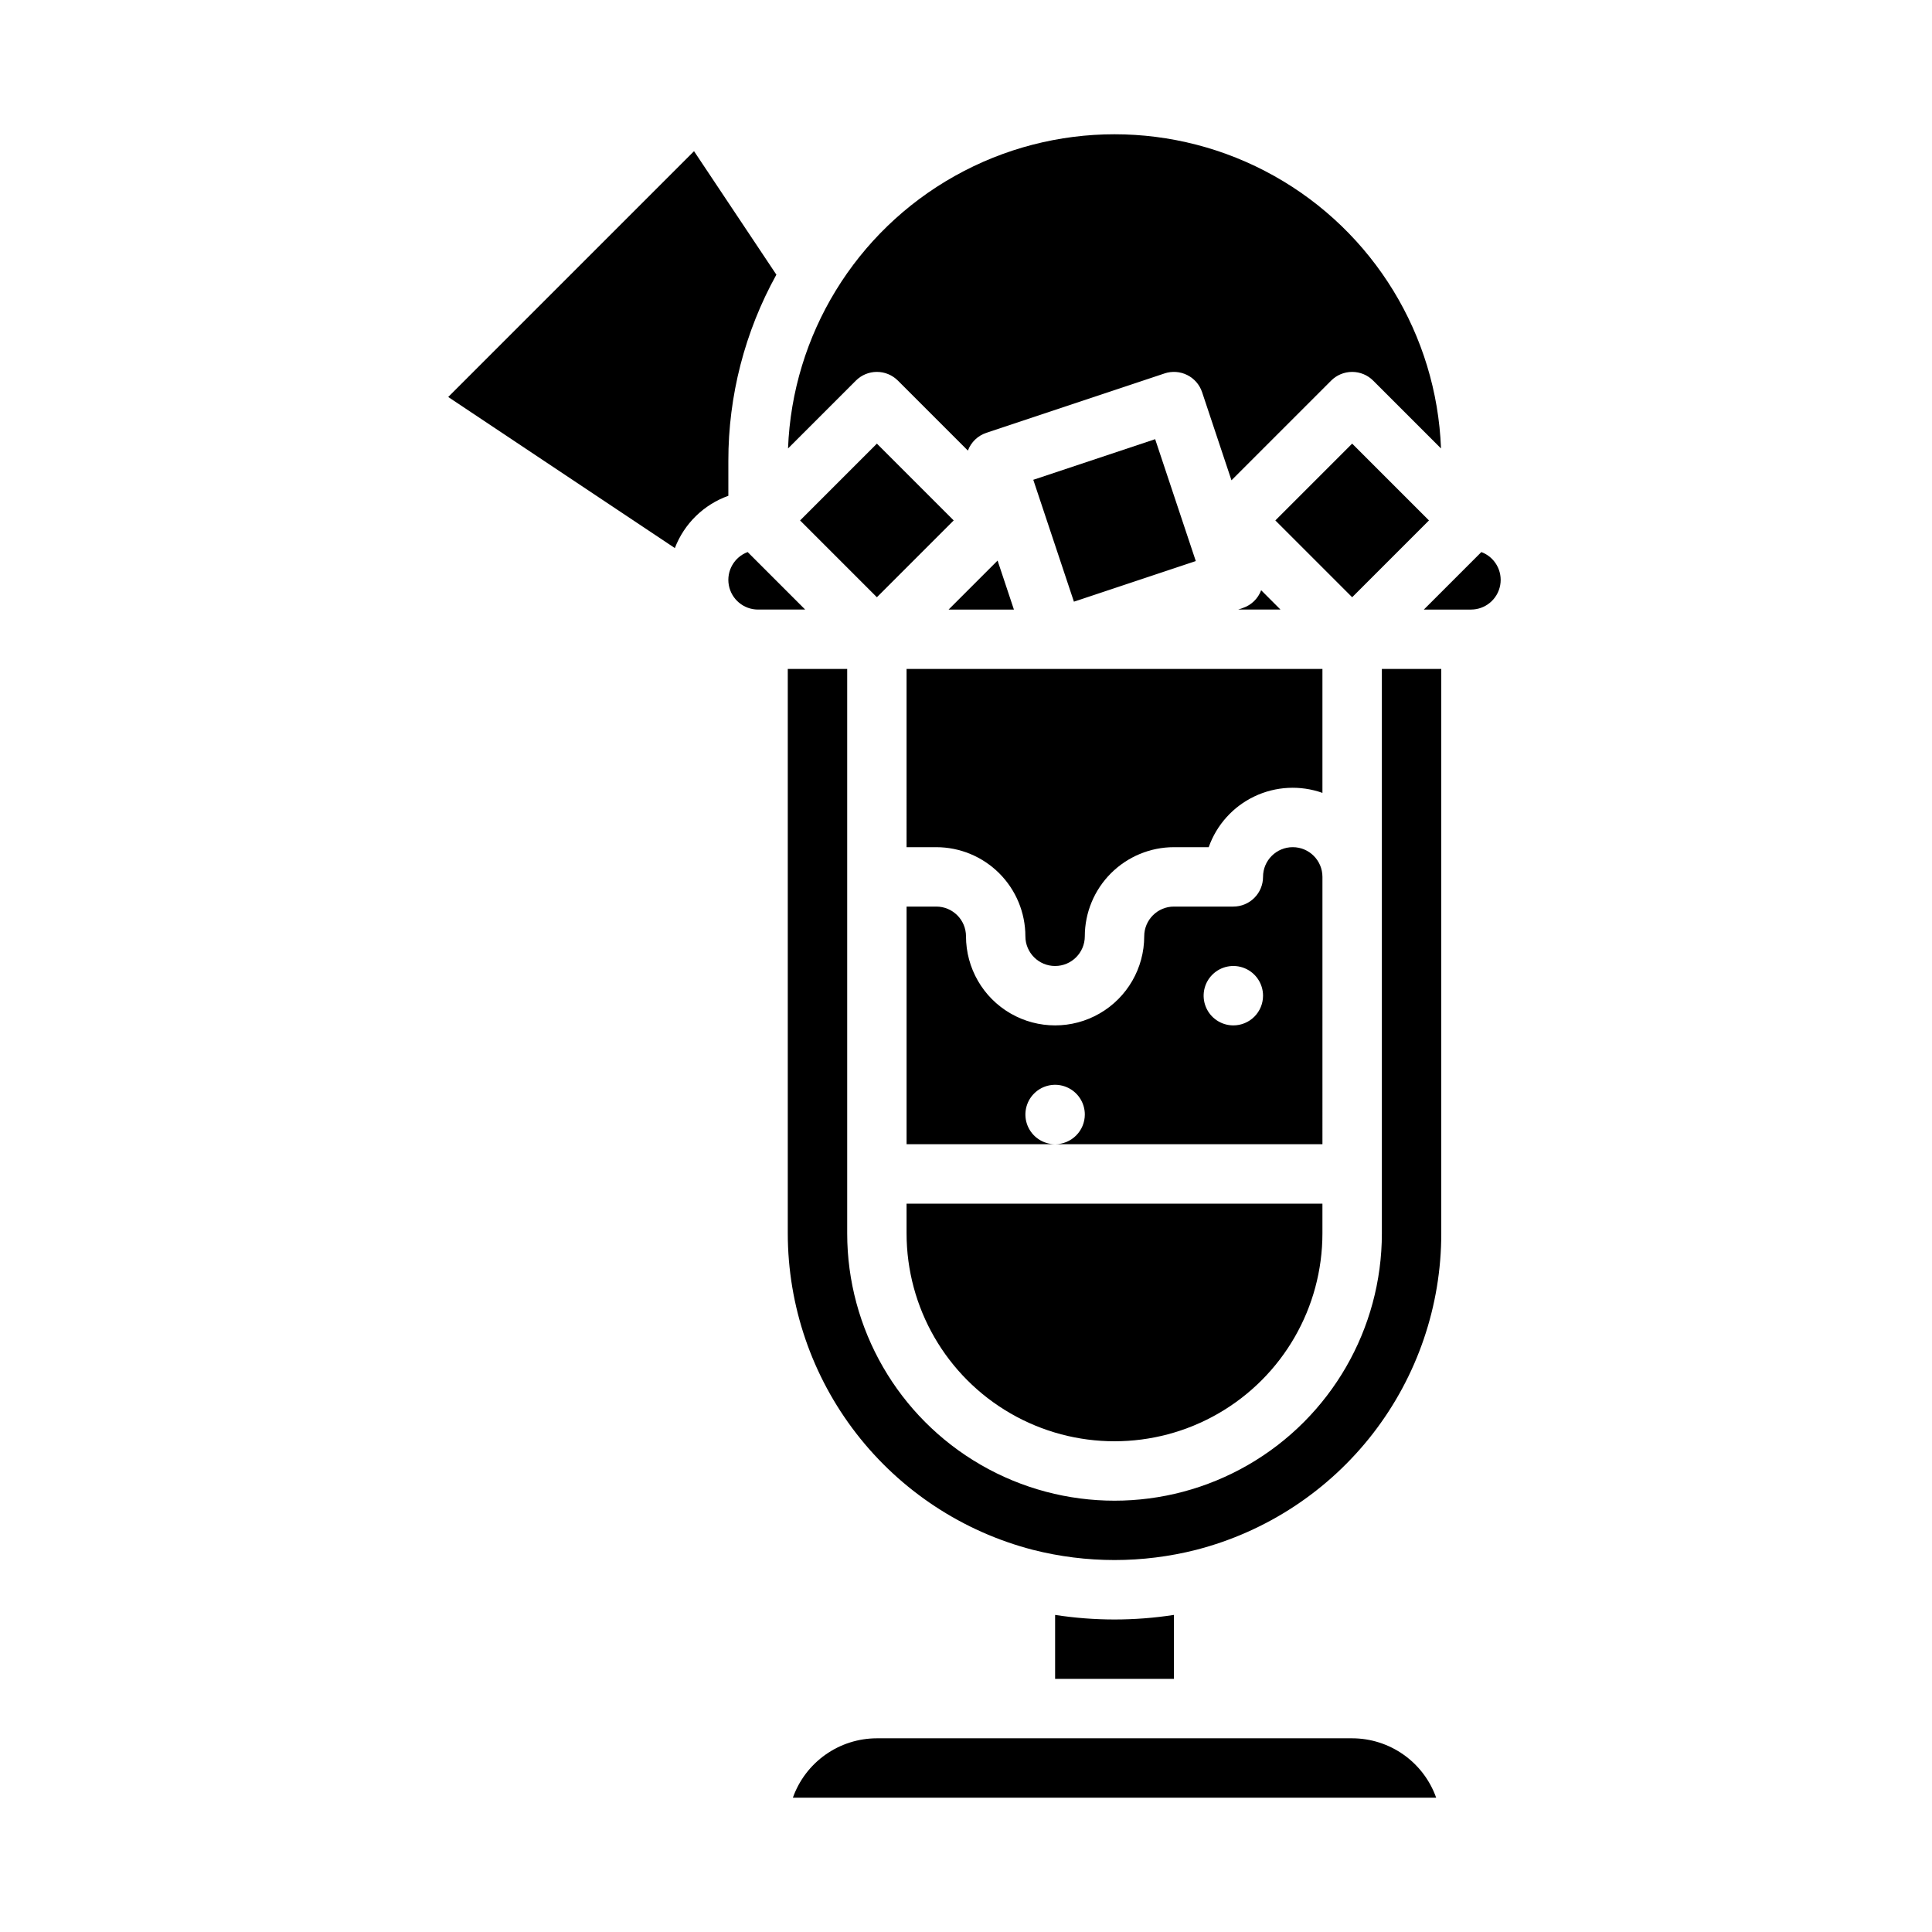
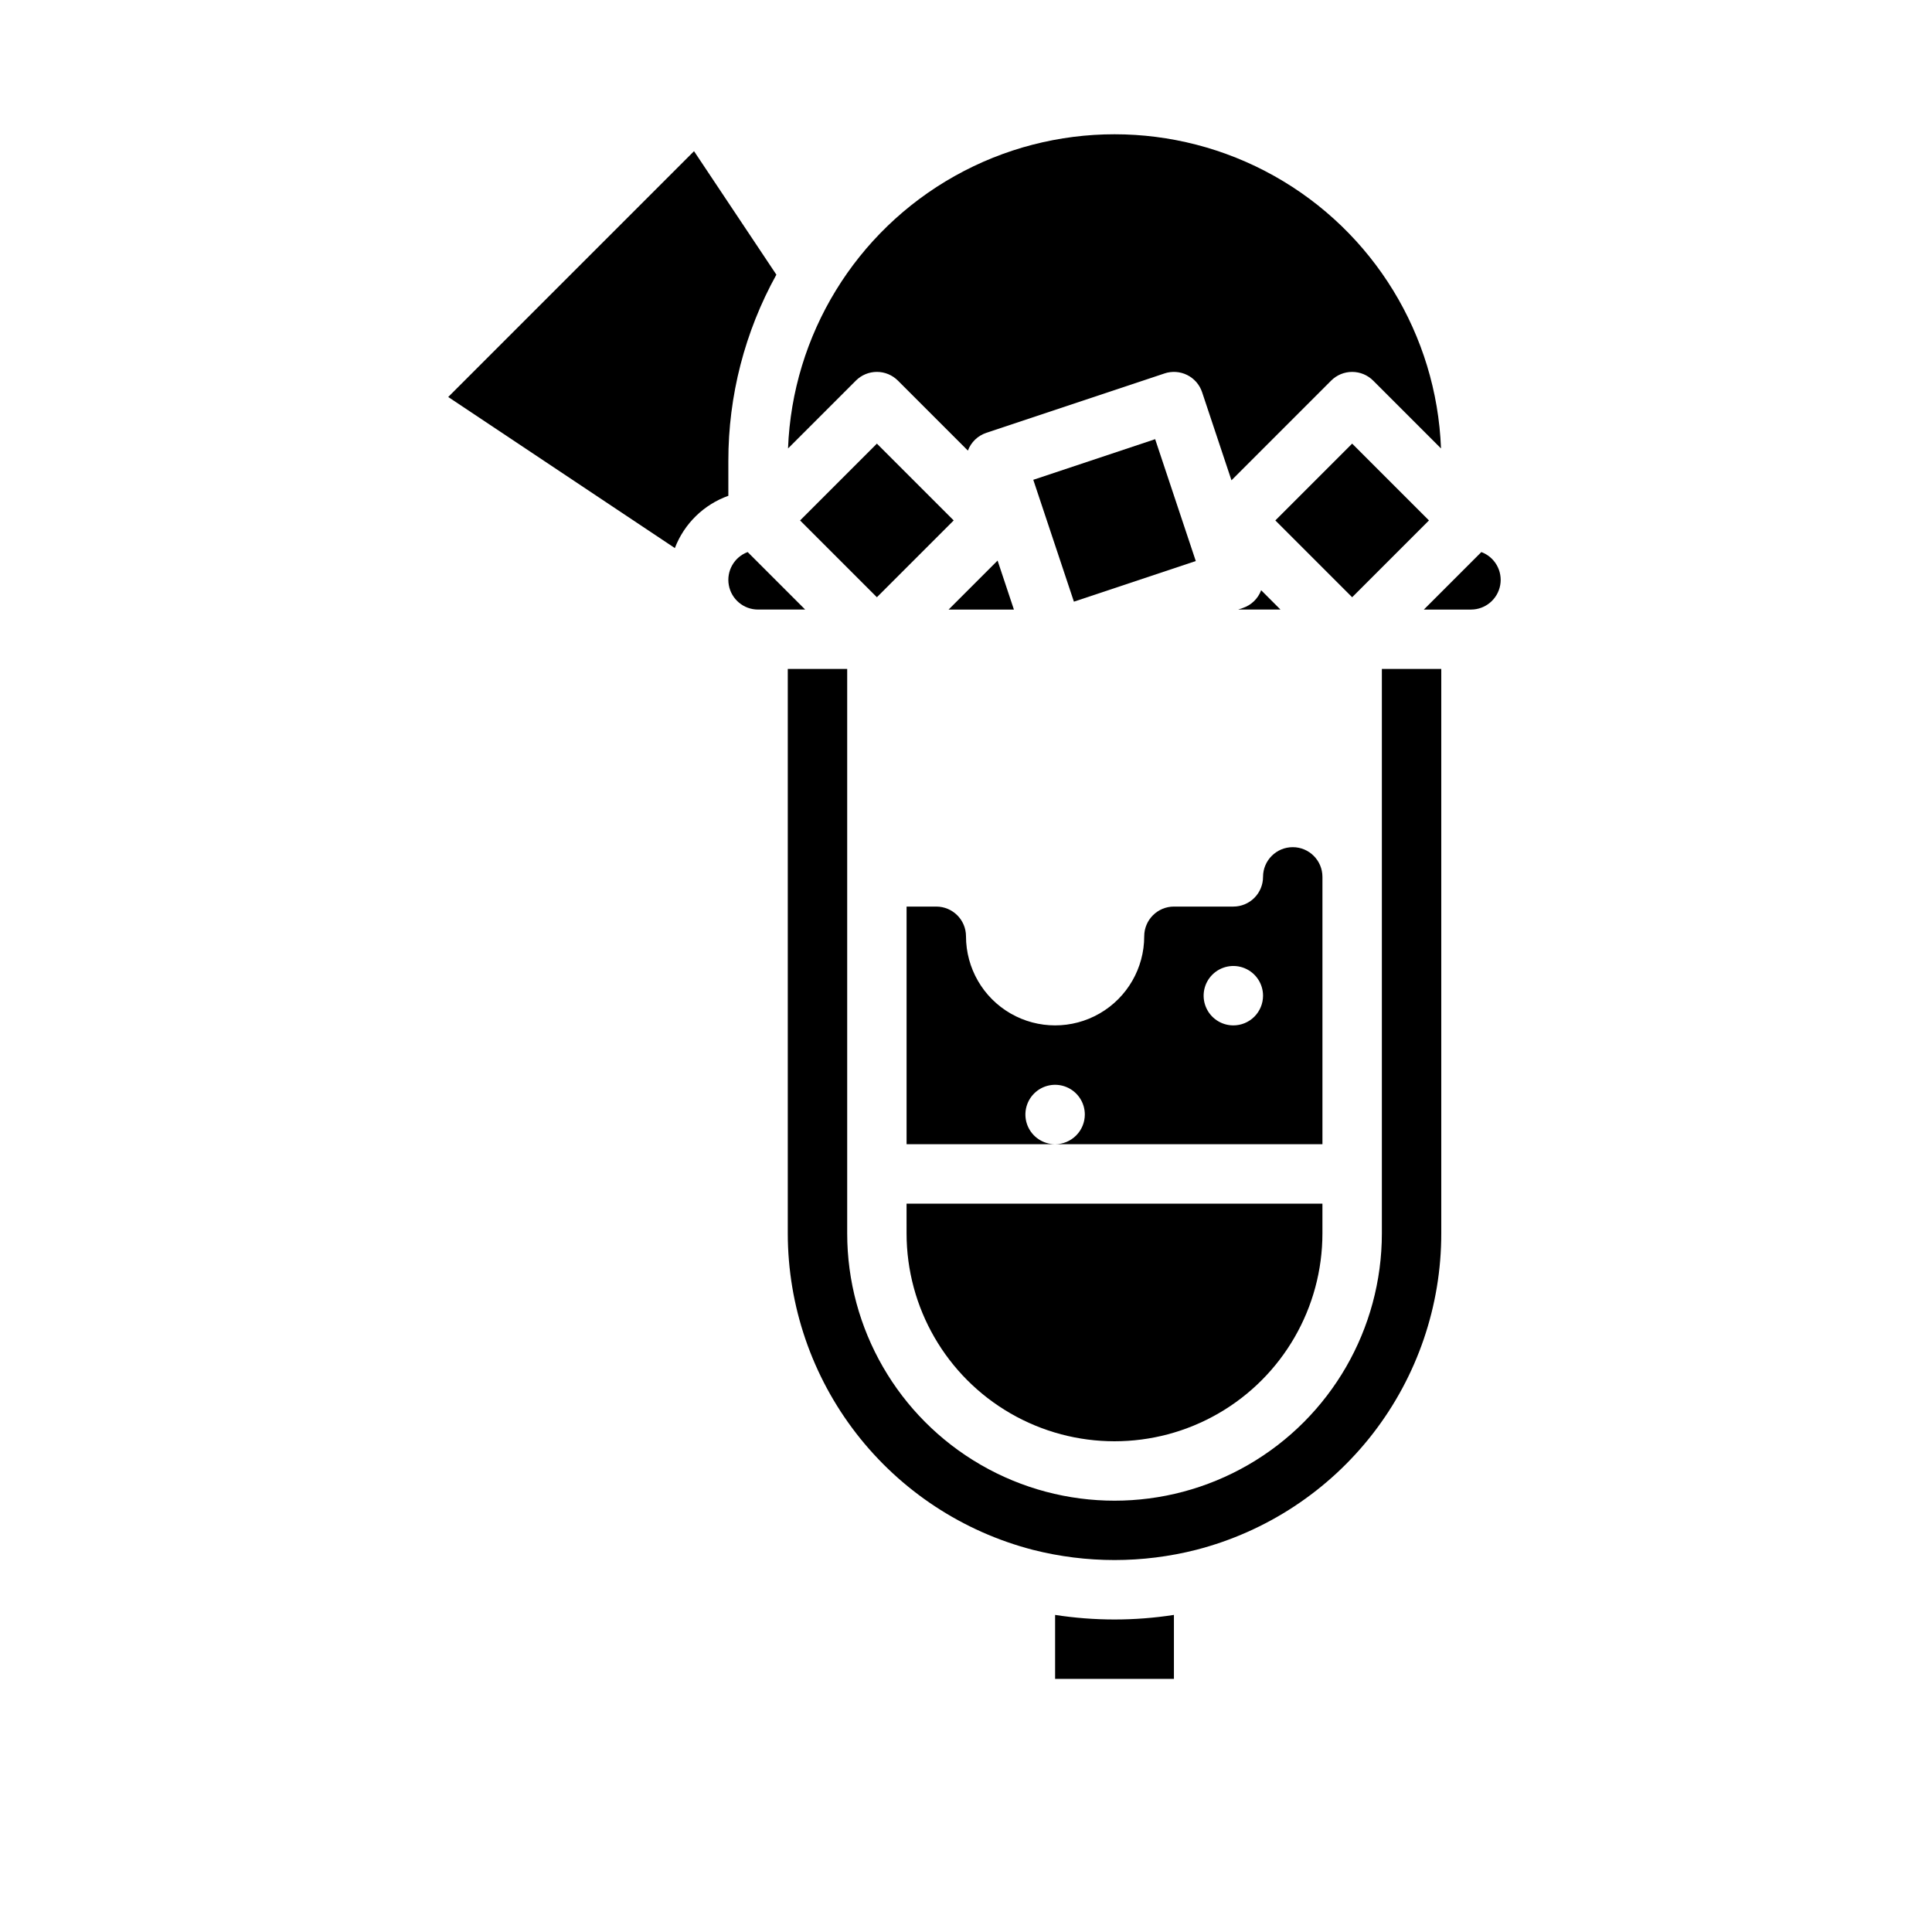
<svg xmlns="http://www.w3.org/2000/svg" fill="#000000" width="800px" height="800px" version="1.1" viewBox="144 144 512 512">
  <g>
    <path d="m494.46 376.38c0-4.348-3.523-7.871-7.871-7.871s-7.871 3.523-7.871 7.871c0 2.086-0.828 4.09-2.305 5.566-1.477 1.477-3.481 2.305-5.566 2.305h-15.746c-4.344 0.004-7.867 3.527-7.871 7.871 0 8.438-4.5 16.234-11.809 20.453-7.305 4.219-16.309 4.219-23.617 0-7.305-4.219-11.805-12.016-11.805-20.453-0.008-4.344-3.527-7.867-7.875-7.871h-7.871v62.977h39.359c-3.184 0-6.055-1.918-7.273-4.859-1.215-2.941-0.543-6.328 1.707-8.578 2.254-2.254 5.637-2.926 8.582-1.707 2.941 1.219 4.859 4.09 4.859 7.273 0 2.086-0.832 4.09-2.309 5.566-1.477 1.477-3.477 2.305-5.566 2.305h70.848zm-23.617 39.359h0.004c-3.184 0-6.055-1.918-7.273-4.859-1.219-2.941-0.547-6.328 1.707-8.578 2.25-2.25 5.637-2.926 8.578-1.707s4.859 4.09 4.859 7.273c0 2.086-0.828 4.09-2.305 5.566-1.477 1.477-3.481 2.305-5.566 2.305z" />
    <path d="m342.14 290.3c-3.57 1.328-5.672 5.023-4.996 8.77 0.68 3.75 3.941 6.473 7.75 6.469h12.484z" />
    <path d="m473.34 305.13-1.211 0.406h11.207l-5.117-5.117c-0.828 2.227-2.621 3.961-4.879 4.711z" />
    <path d="m481.98 281.92 20.355-20.355 20.355 20.355-20.355 20.355z" />
-     <path d="m384.25 368.51h7.871c6.262 0.004 12.266 2.496 16.691 6.922 4.43 4.43 6.918 10.434 6.926 16.691 0 4.348 3.523 7.875 7.871 7.875 4.348 0 7.875-3.527 7.875-7.875 0.004-6.258 2.496-12.262 6.922-16.691 4.43-4.426 10.43-6.918 16.691-6.922h9.223c2.086-5.906 6.434-10.742 12.086-13.441 5.652-2.699 12.148-3.039 18.051-0.949v-32.844h-110.21z" />
    <path d="m417.83 271.15 32.297-10.766 10.766 32.297-32.297 10.766z" />
    <path d="m381.95 244.86 18.551 18.555c0.832-2.227 2.625-3.957 4.883-4.707l47.23-15.742v-0.004c1.98-0.66 4.141-0.508 6.012 0.426 1.867 0.934 3.285 2.57 3.945 4.555l7.781 23.34 26.418-26.418c1.477-1.477 3.477-2.305 5.566-2.305 2.086 0 4.09 0.828 5.566 2.305l17.98 17.98c-1.16-30.121-17.898-57.473-44.195-72.207-26.297-14.738-58.363-14.738-84.656 0-26.297 14.734-43.035 42.086-44.195 72.207l17.98-17.98c1.477-1.477 3.477-2.309 5.566-2.309 2.086 0 4.09 0.828 5.566 2.305z" />
    <path d="m439.36 573.18c-5.273 0-10.535-0.406-15.746-1.211v16.953h31.488v-16.953c-5.207 0.805-10.473 1.211-15.742 1.211z" />
    <path d="m356.03 281.92 20.355-20.355 20.355 20.355-20.355 20.355z" />
    <path d="m395.39 305.54h17.305l-4.324-12.98z" />
    <path d="m510.21 470.85c0 25.312-13.504 48.699-35.426 61.355-21.918 12.656-48.926 12.656-70.848 0-21.918-12.656-35.422-36.043-35.422-61.355v-149.57h-15.746v149.57c0.012 19.195 6.391 37.848 18.145 53.023 11.754 15.18 28.211 26.027 46.793 30.844 14.211 3.613 29.102 3.613 43.312 0 18.594-4.793 35.066-15.637 46.824-30.82 11.754-15.184 18.125-33.844 18.109-53.047v-149.57h-15.742z" />
    <path d="m533.82 305.54c3.805 0.004 7.07-2.719 7.75-6.469 0.676-3.746-1.43-7.441-4.996-8.77l-15.238 15.238z" />
    <path d="m337.02 275.39v-9.219c-0.02-17.273 4.359-34.266 12.727-49.379l-21.824-32.73-65.141 65.141 60.059 40.039 0.004-0.004c2.477-6.461 7.656-11.52 14.176-13.848z" />
-     <path d="m354.12 620.41h170.48c-1.633-4.602-4.648-8.582-8.637-11.402-3.988-2.82-8.746-4.336-13.629-4.34h-125.95c-4.883 0.004-9.645 1.52-13.629 4.34-3.988 2.82-7.004 6.801-8.637 11.402z" />
    <path d="m384.25 470.85c0 19.688 10.504 37.879 27.551 47.719 17.051 9.844 38.059 9.844 55.105 0 17.051-9.84 27.551-28.031 27.551-47.719v-7.871h-110.21z" />
  </g>
</svg>